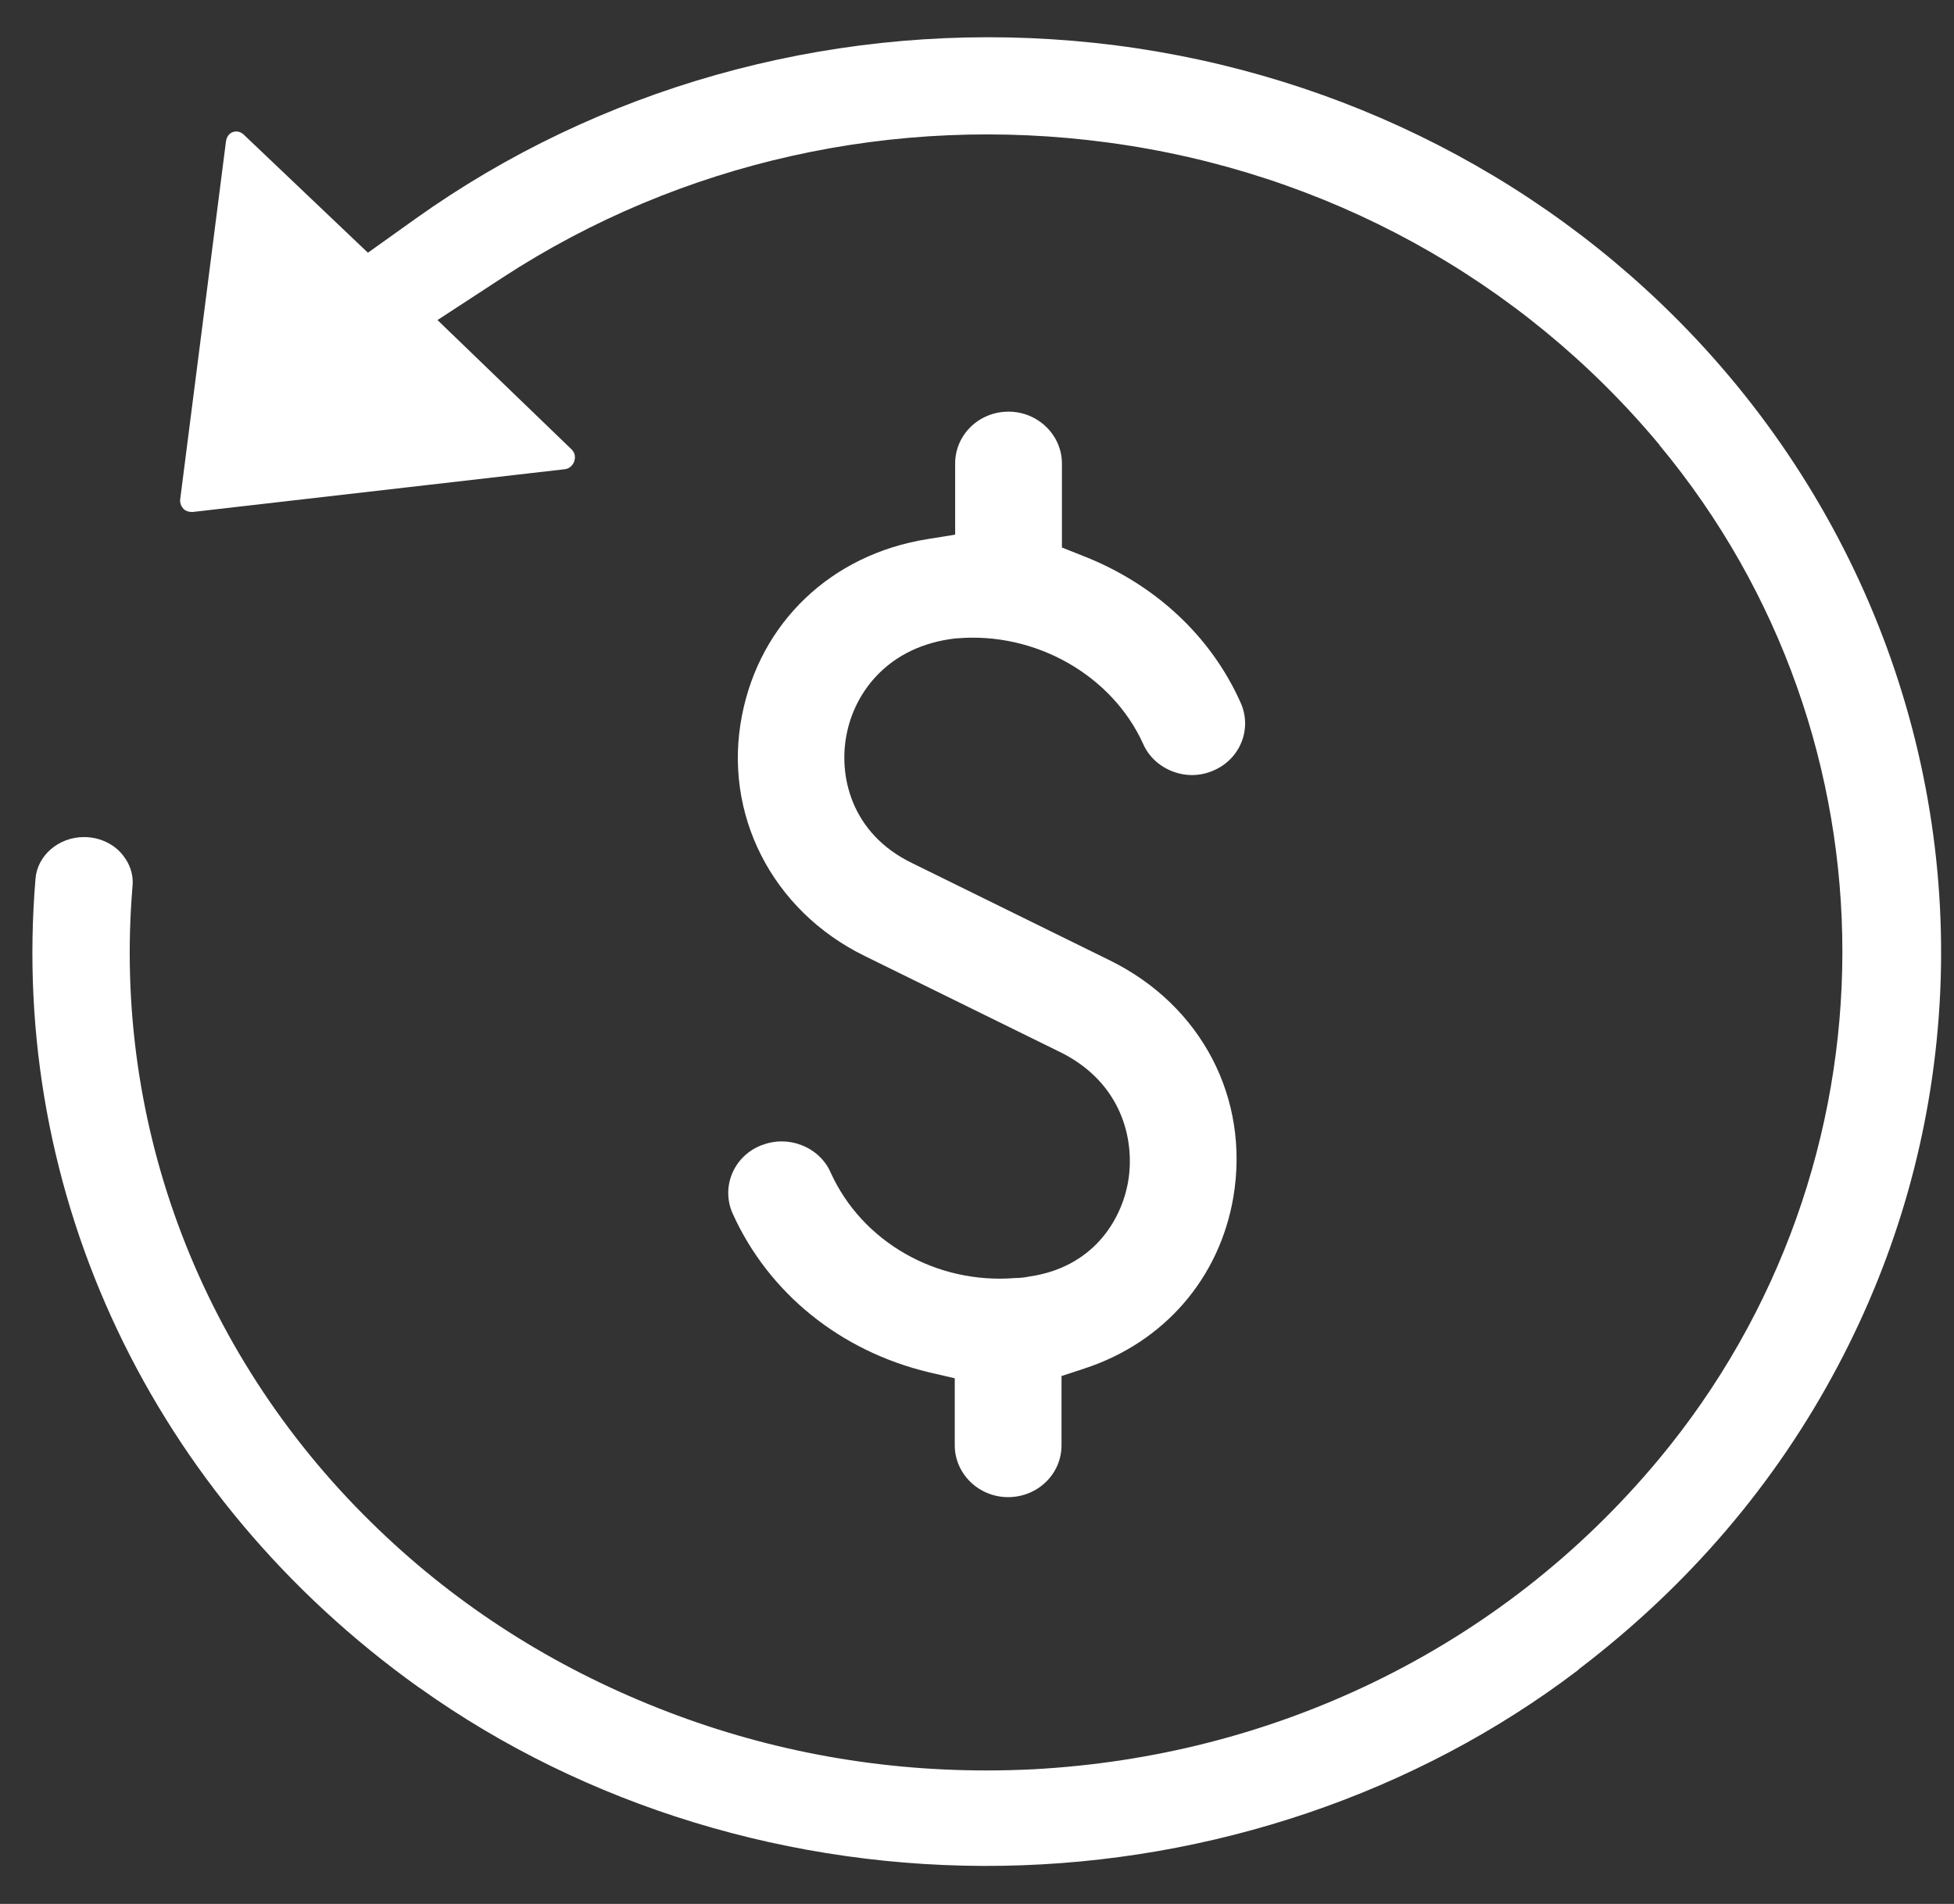
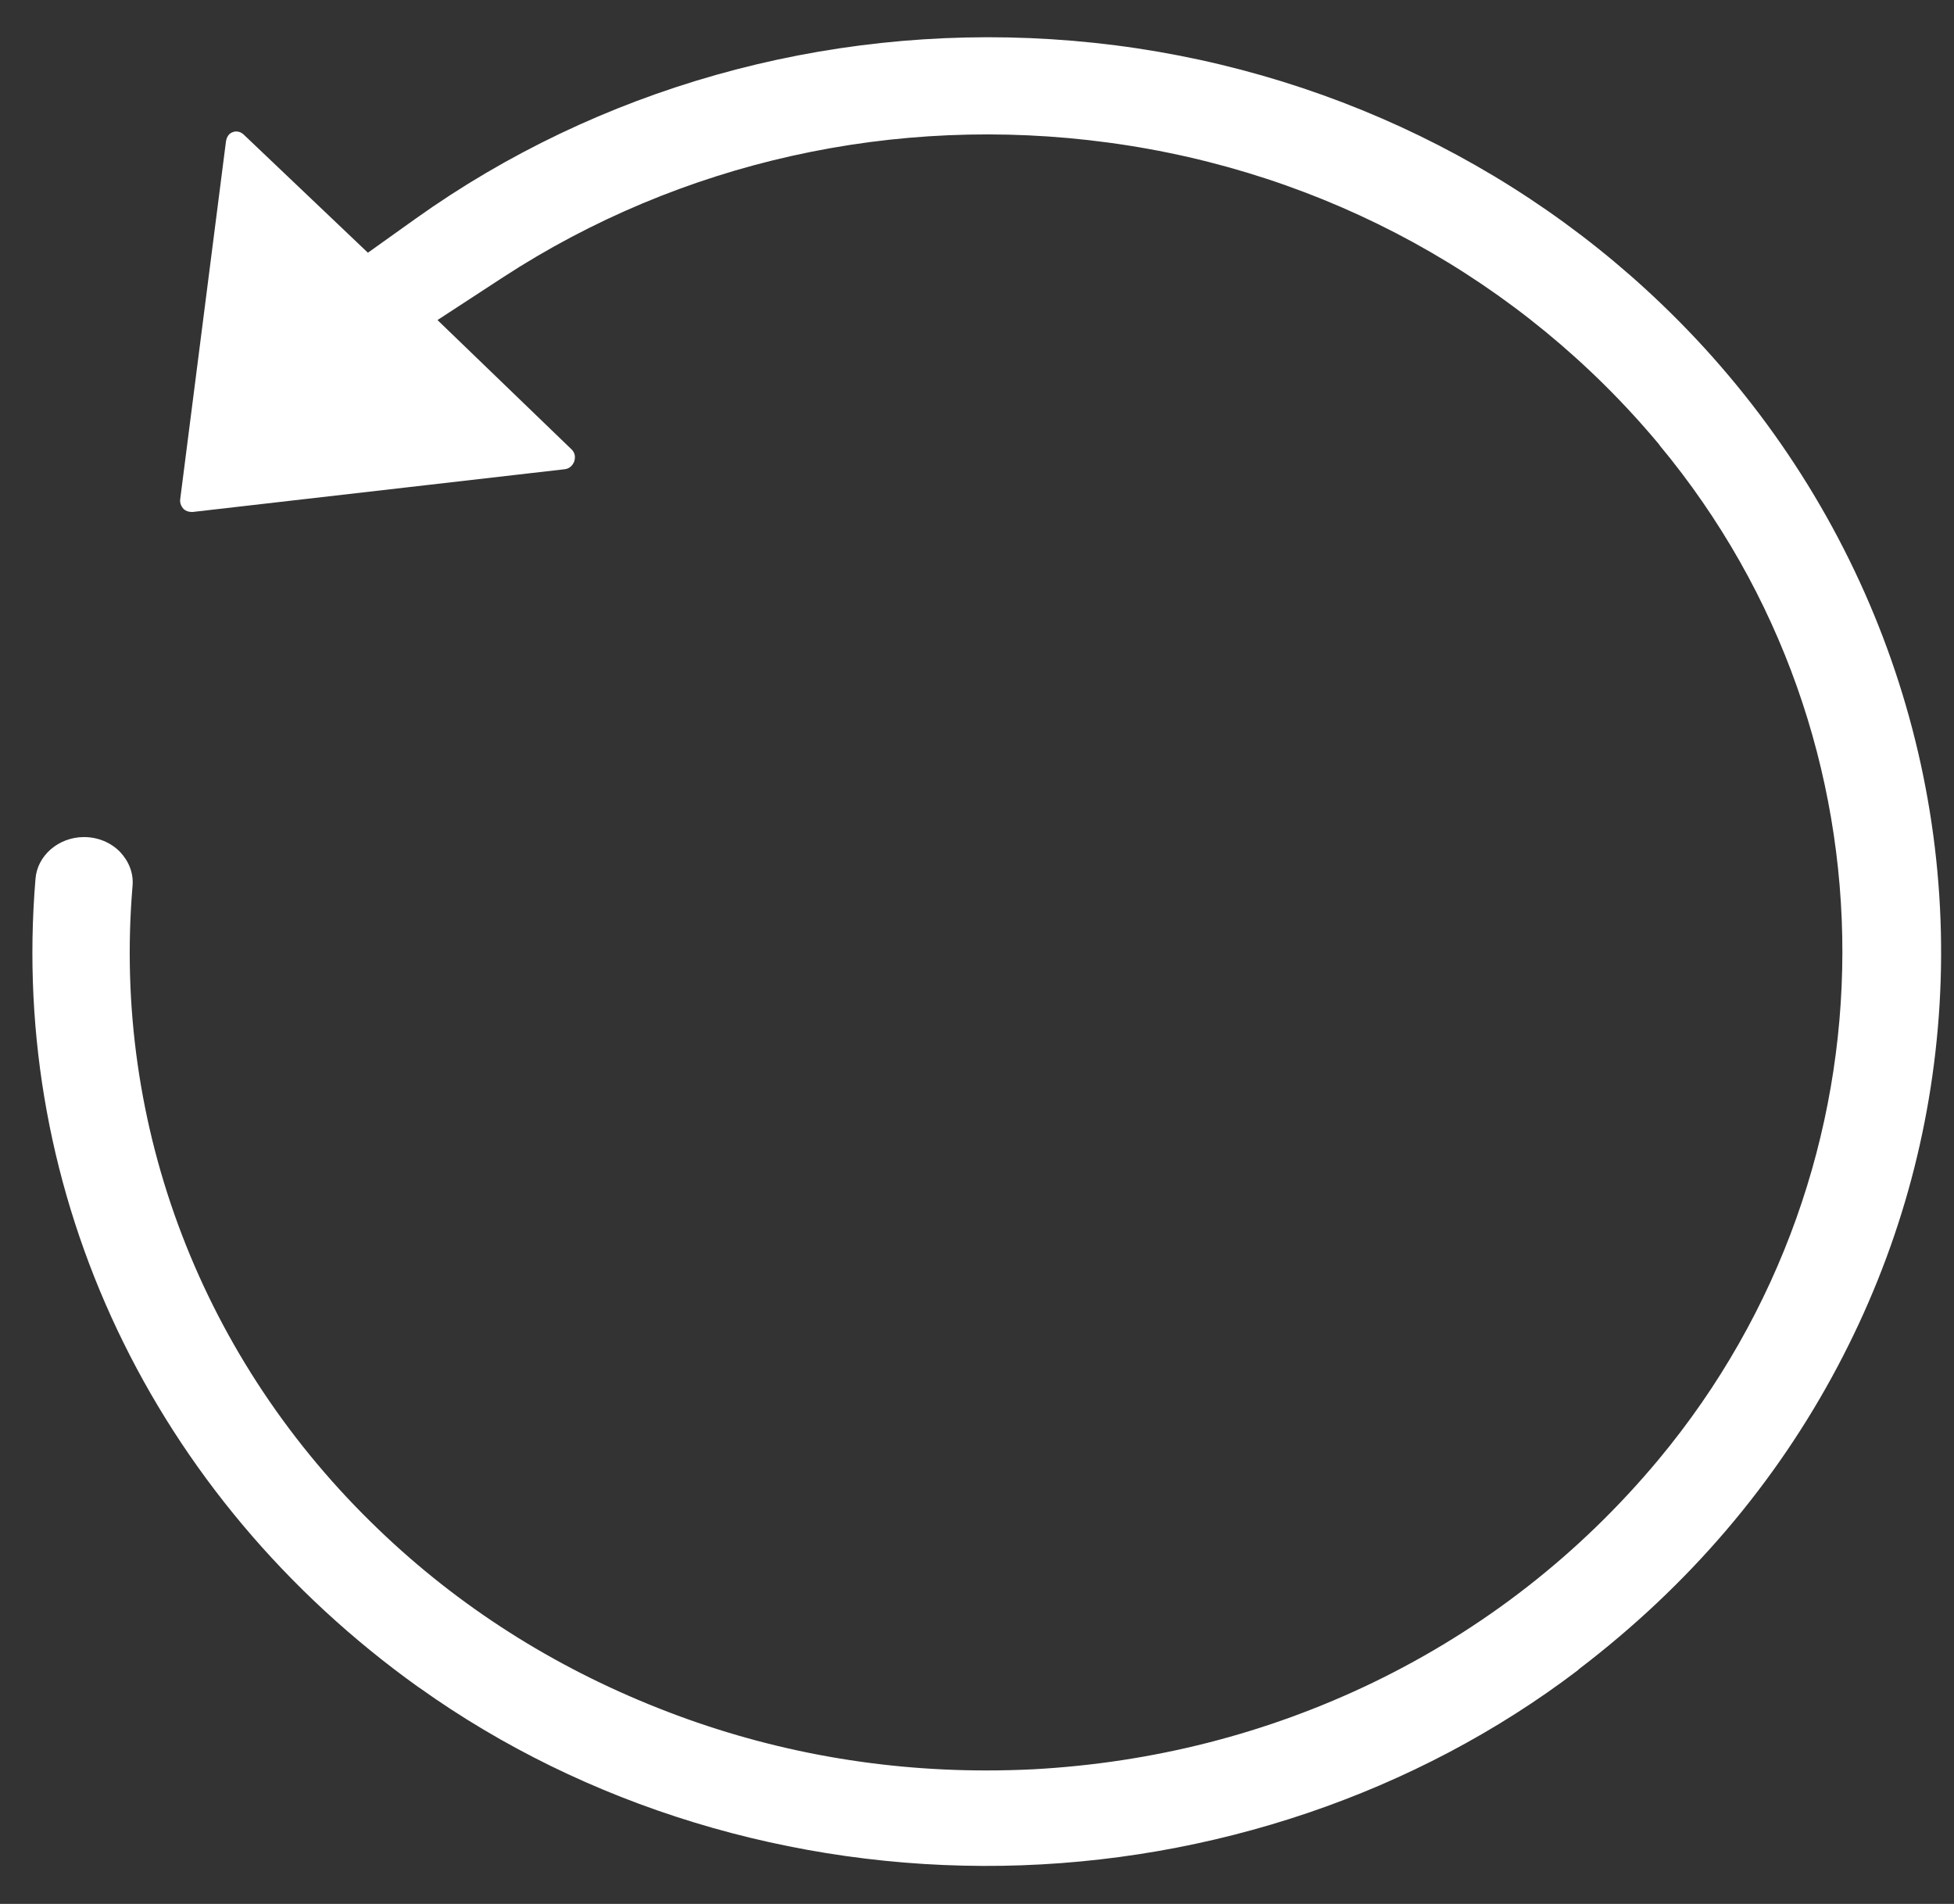
<svg xmlns="http://www.w3.org/2000/svg" width="39" height="38" viewBox="0 0 39 38" fill="none">
  <rect x="0" y="0" width="39" height="38" fill="#333333" stroke="none" />
-   <path d="M22.518 23.574C22.381 24.375 21.8 25.296 20.549 25.477C20.476 25.492 20.379 25.508 20.266 25.508C18.692 25.636 17.207 24.79 16.578 23.4C16.465 23.143 16.247 22.947 15.98 22.849C15.859 22.803 15.73 22.781 15.601 22.781C15.456 22.781 15.318 22.811 15.181 22.864C14.632 23.09 14.39 23.702 14.624 24.223C15.342 25.81 16.771 26.965 18.539 27.389L19.056 27.509V28.846C19.056 29.413 19.532 29.881 20.121 29.881C20.71 29.881 21.187 29.421 21.187 28.846V27.464L21.647 27.313C23.237 26.792 24.343 25.508 24.617 23.891C24.948 21.919 23.979 20.069 22.155 19.17L18.208 17.228C16.973 16.632 16.731 15.461 16.9 14.645C17.062 13.821 17.724 12.892 19.08 12.741H19.096C20.662 12.605 22.195 13.474 22.817 14.849C22.93 15.106 23.148 15.302 23.414 15.4C23.673 15.498 23.955 15.491 24.205 15.385C24.754 15.159 24.997 14.547 24.762 14.025C24.165 12.688 23.043 11.653 21.614 11.094L21.195 10.928V9.251C21.195 8.685 20.718 8.216 20.129 8.216C19.54 8.216 19.064 8.677 19.064 9.251V10.671L18.499 10.762C16.586 11.072 15.173 12.424 14.81 14.275C14.422 16.239 15.407 18.173 17.256 19.079L21.203 21.02C22.381 21.625 22.656 22.735 22.518 23.574Z" fill="white" />
  <path d="M20.985 0.783C16.432 0.496 11.928 1.773 8.296 4.364L7.343 5.044L4.865 2.687C4.785 2.611 4.696 2.619 4.655 2.634C4.575 2.657 4.526 2.725 4.51 2.823L3.598 9.954C3.582 10.052 3.63 10.12 3.663 10.158C3.703 10.196 3.759 10.218 3.824 10.218H3.848L11.274 9.365C11.395 9.35 11.444 9.251 11.46 9.214C11.476 9.161 11.5 9.055 11.403 8.964L11.395 8.957L8.732 6.388L10.039 5.535C13.575 3.231 17.861 2.271 22.115 2.845C26.457 3.427 30.364 5.572 33.117 8.874L33.125 8.889C38 14.758 37.984 23.272 33.101 29.134C31.527 31.022 29.605 32.518 27.402 33.583C25.287 34.603 23.003 35.184 20.622 35.313C20.315 35.328 20 35.336 19.685 35.336C17.425 35.336 15.221 34.92 13.131 34.089C11.032 33.258 9.159 32.065 7.569 30.539C4.034 27.162 2.242 22.479 2.645 17.689C2.67 17.432 2.573 17.191 2.395 17.002C2.21 16.813 1.951 16.707 1.677 16.707C1.168 16.707 0.741 17.077 0.708 17.546C0.184 23.838 3.041 29.874 8.352 33.674L8.376 33.689C11.678 36.046 15.803 37.307 20.008 37.239C24.189 37.171 28.265 35.789 31.486 33.341L31.518 33.311C33.706 31.642 35.441 29.61 36.684 27.26C37.871 25.017 38.557 22.592 38.711 20.061C39.025 14.849 36.999 9.742 33.157 6.063C29.904 2.944 25.578 1.07 20.985 0.783Z" fill="white" />
</svg>